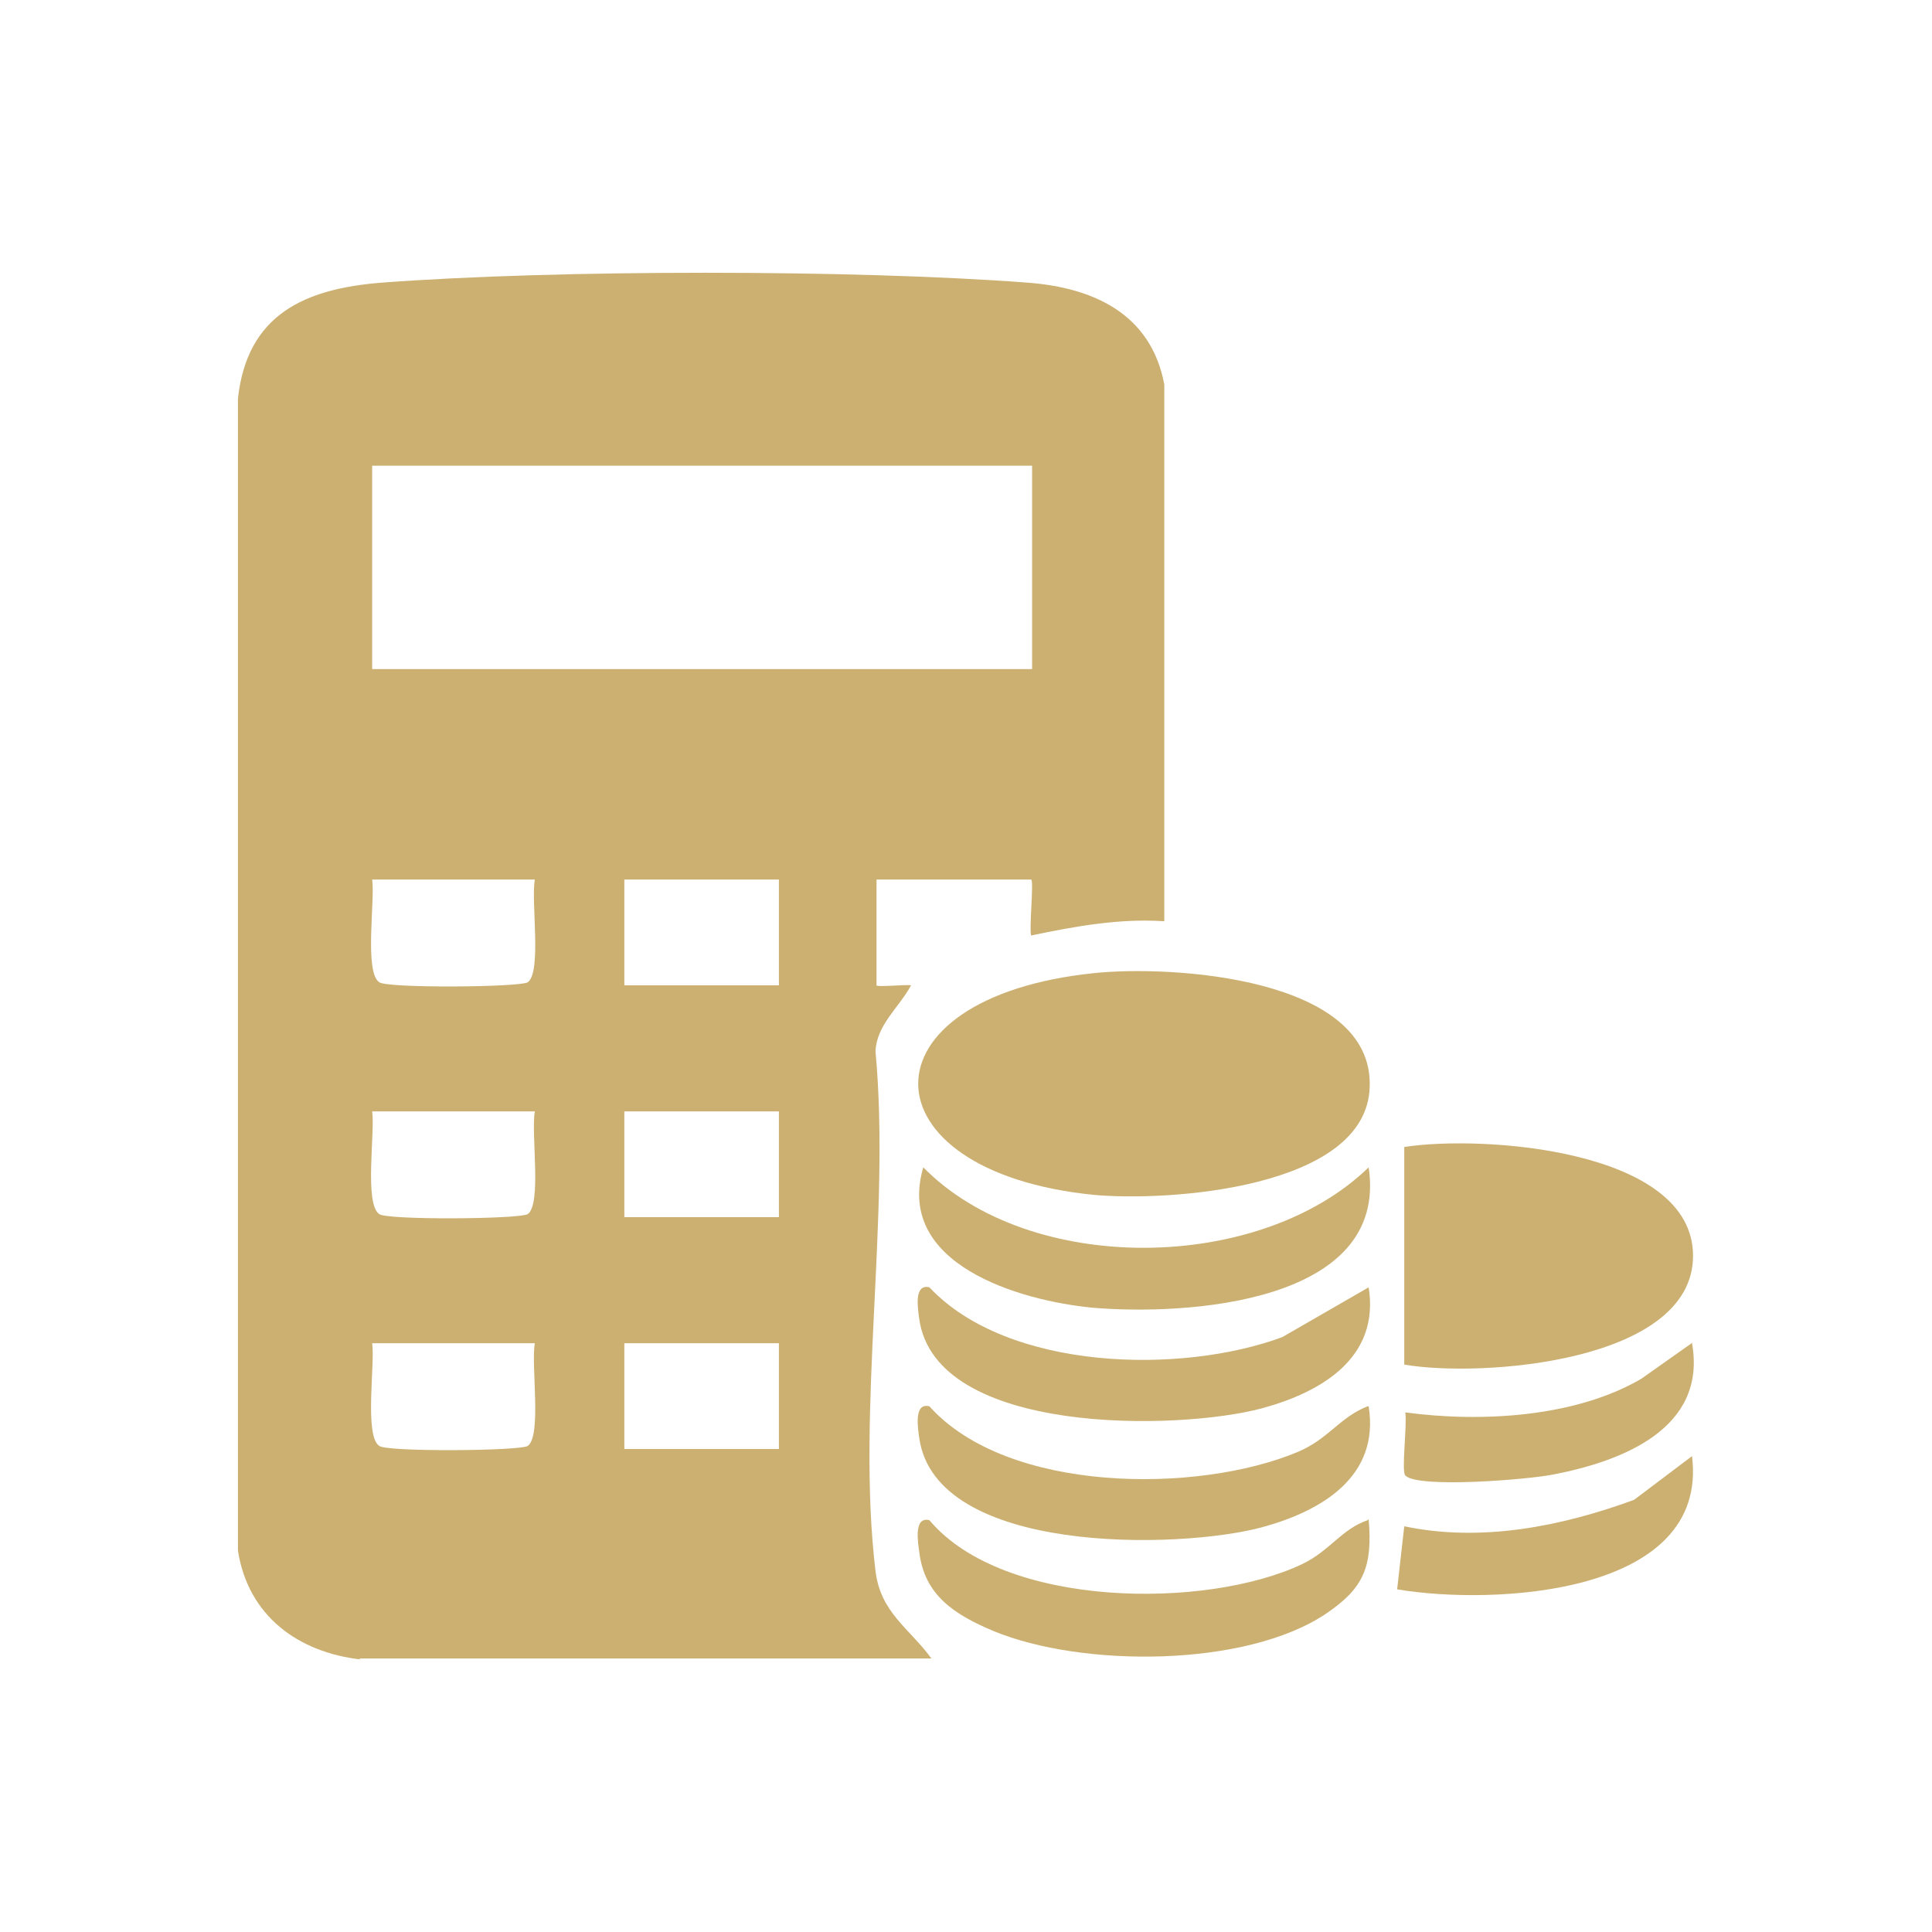
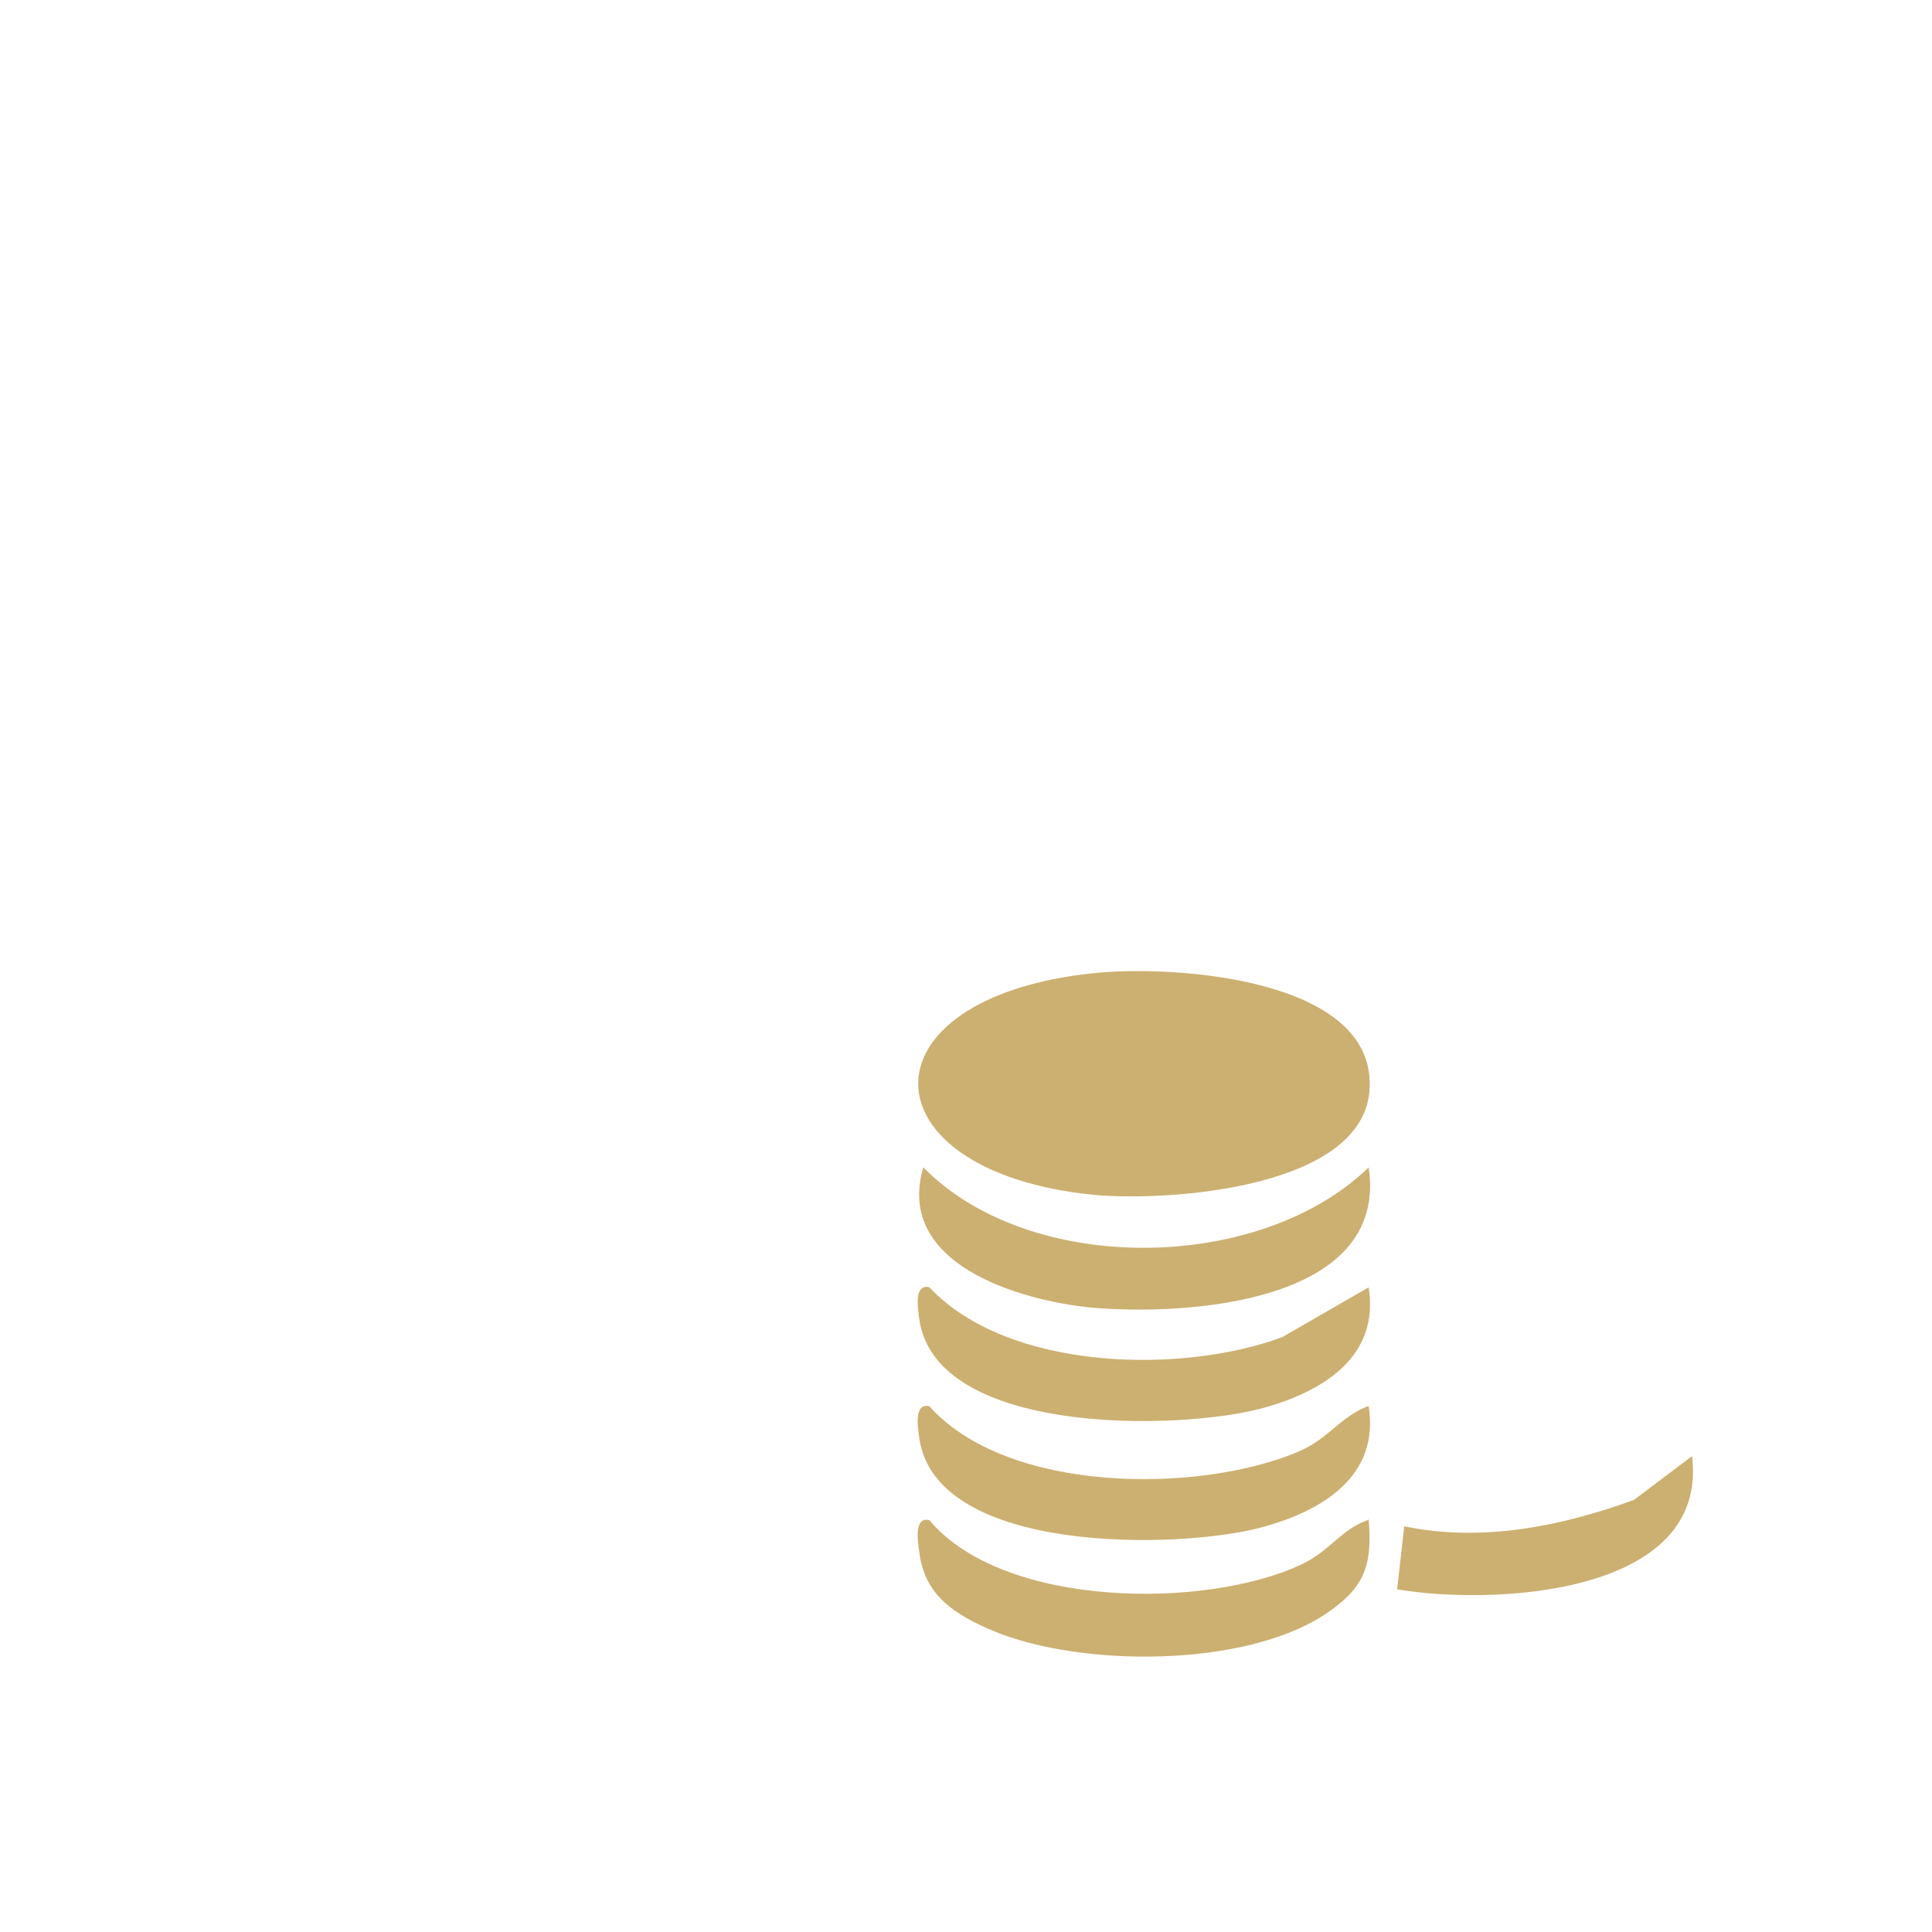
<svg xmlns="http://www.w3.org/2000/svg" id="Calque_1" version="1.1" viewBox="0 0 190 190">
  <defs>
    <style> .st0 { fill: #ccb071; } </style>
  </defs>
  <g id="_x36_KZlcO.tif">
    <g>
-       <path class="st0" d="M35.5,163.2c-6.2-.7-11.1-4.3-12.1-10.7V39.2c.9-8.3,6.6-10.8,14.1-11.4,17.2-1.3,46.5-1.3,63.6,0,6.5.5,12.1,3.1,13.4,10v52.8c-4.4-.3-8.8.5-13.1,1.4-.2-.8.3-5.5,0-5.5h-15.2v10.4c0,.2,2.9-.1,3.4,0-1.2,2.2-3.4,3.9-3.5,6.5,1.5,16.1-1.9,35.4,0,51.1.5,4.1,3.3,5.6,5.5,8.6h-56.3,0ZM101.5,45.8H36.6v20h64.9s0-20,0-20ZM52.5,86.5h-15.9c.3,2-.8,9.1.7,10.1.8.6,13.8.5,14.6,0,1.4-1,.3-8,.7-10.1h0ZM76.6,86.5h-15.2v10.4h15.2v-10.4ZM52.5,109.3h-15.9c.3,2-.8,9.1.7,10.1.8.6,13.8.5,14.6,0,1.4-1,.3-8,.7-10.1h0ZM76.6,109.3h-15.2v10.4h15.2v-10.4ZM52.5,132.1h-15.9c.3,2-.8,9.1.7,10.1.8.6,13.8.5,14.6,0,1.4-1,.3-8,.7-10.1h0ZM76.6,132.1h-15.2v10.4h15.2v-10.4Z" />
      <path class="st0" d="M107.6,95.7c7.6-.8,27.5.4,27.1,11.2-.3,10-19.9,11.3-27.2,10.6-22.7-2.3-23.2-19.4.1-21.8h0Z" />
-       <path class="st0" d="M138.1,134.2v-21.4c7.6-1.2,28.4.2,28.4,10.7s-20.9,12-28.4,10.7h0Z" />
      <path class="st0" d="M134.6,149.4c.4,4.7-.5,6.8-4.2,9.3-7.9,5.3-24,5.3-32.7,1.7-3.8-1.6-6.8-3.5-7.3-7.8-.1-.8-.6-3.5,1-3.1,7.3,8.7,27.3,8.8,36.7,4.3,2.7-1.3,3.8-3.4,6.4-4.3h0Z" />
      <path class="st0" d="M134.6,126.6c1.1,6.9-4.6,10.3-10.5,11.9-8.2,2.2-32.1,2.7-33.7-8.8-.1-.8-.6-3.5,1-3.1,7.7,8.2,24.7,8.6,34.7,4.9l8.5-4.9h0Z" />
      <path class="st0" d="M134.6,114.8c2,13.4-18,14.6-27.2,13.8-7.2-.7-19.4-4.3-16.6-13.8,10.5,10.7,33.1,10.4,43.8,0h0Z" />
      <path class="st0" d="M134.6,138.3c1.1,6.9-4.6,10.3-10.5,11.9-8.2,2.2-32.1,2.7-33.7-8.8-.1-.8-.6-3.5,1-3.1,7.7,8.6,26.4,8.6,36.2,4.5,3.1-1.3,4.1-3.4,6.9-4.5h0Z" />
-       <path class="st0" d="M166.4,132.1c1.5,8.4-6.9,11.6-13.6,12.9-2.4.5-13.4,1.4-14.6.1-.4-.4.2-5,0-6.2,7.4,1,16.7.5,23.2-3.3l5.1-3.6h0Z" />
      <path class="st0" d="M166.4,143.2c1.7,13.7-19.6,14.7-29,13.1l.7-6.2c7.6,1.6,15.5,0,22.6-2.6l5.7-4.3Z" />
    </g>
  </g>
</svg>